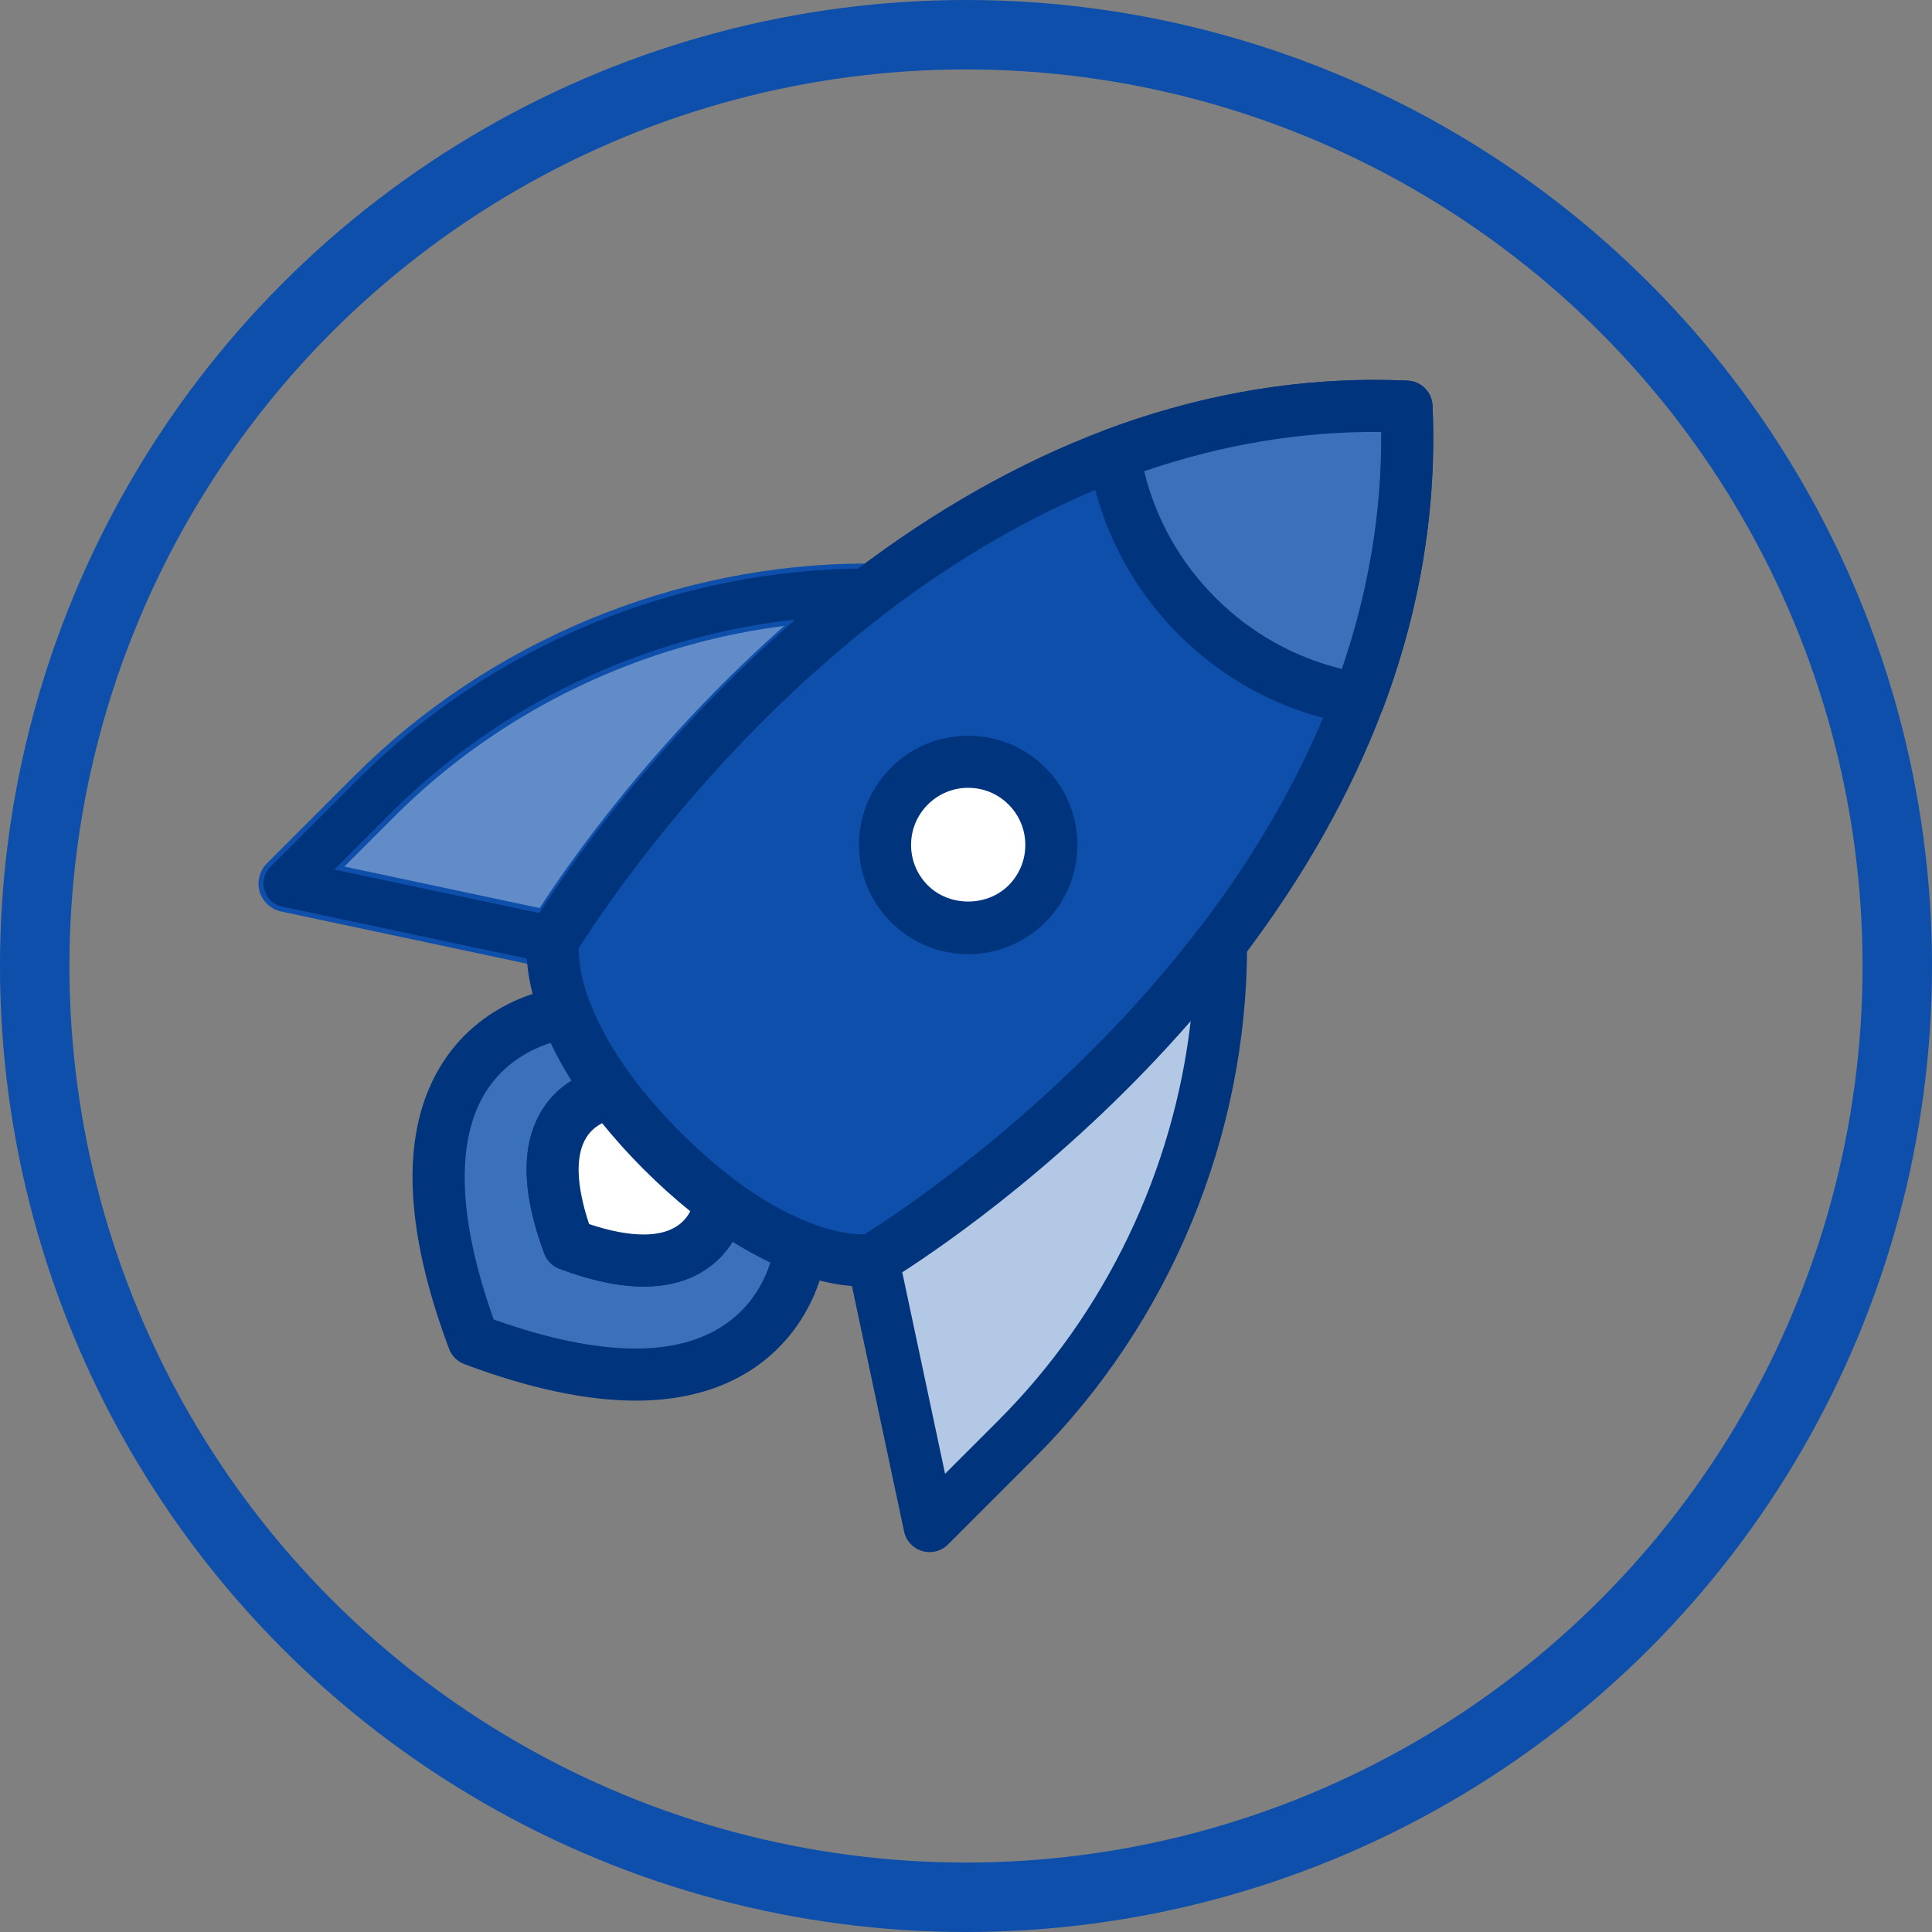
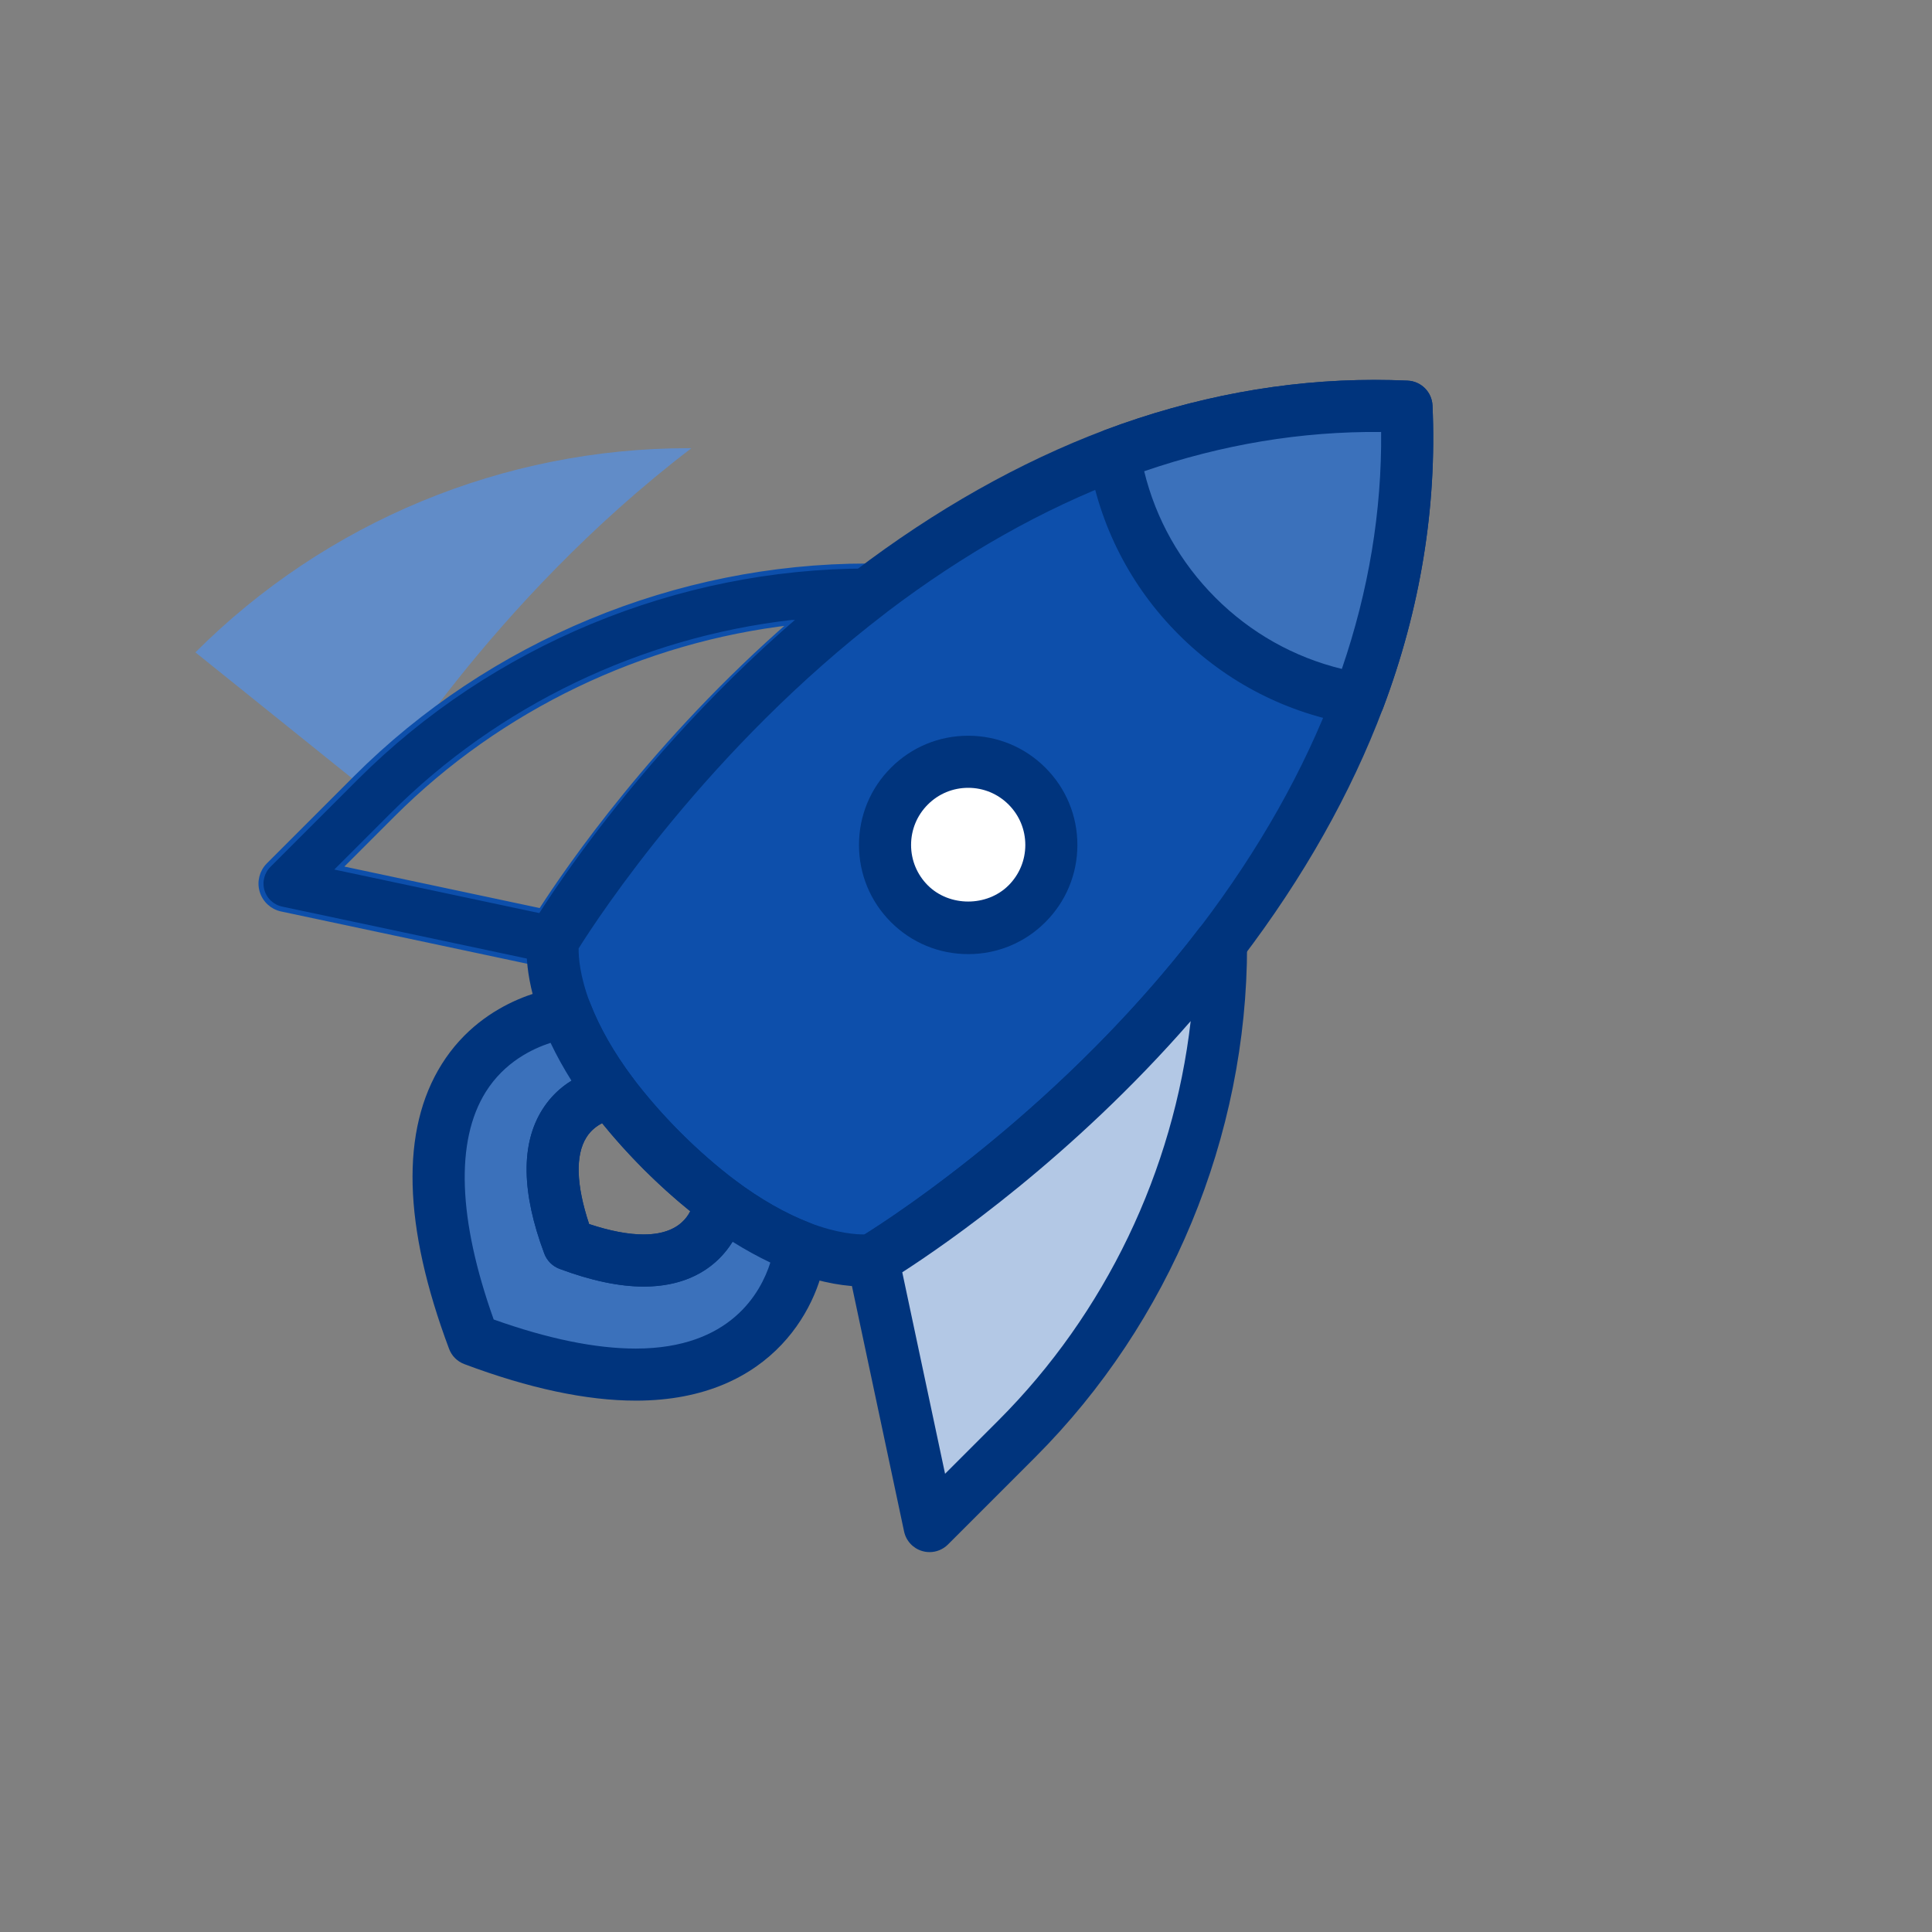
<svg xmlns="http://www.w3.org/2000/svg" xml:space="preserve" width="29.451mm" height="29.451mm" version="1.1" style="shape-rendering:geometricPrecision; text-rendering:geometricPrecision; image-rendering:optimizeQuality; fill-rule:evenodd; clip-rule:evenodd" viewBox="0 0 1614.27 1614.27">
  <rect x="0" y="0" width="1614.27" height="1614.27" fill="#808080" stroke="none" />
  <defs>
    <style type="text/css">
   
    .str0 {stroke:#0D4FAB;stroke-width:58.01;stroke-miterlimit:22.926}
    .str1 {stroke:#0D4FAB;stroke-width:4.18;stroke-miterlimit:22.926}
    .fil0 {fill:none}
    .fil3 {fill:#0D4FAB}
    .fil5 {fill:#3B71BB}
    .fil1 {fill:#618CC8}
    .fil2 {fill:#00347D;fill-rule:nonzero}
    .fil4 {fill:#B3C8E5;fill-rule:nonzero}
    .fil6 {fill:white;fill-rule:nonzero}
   
  </style>
  </defs>
  <g id="Camada_x0020_1">
-     <circle class="fil0 str0" cx="807.13" cy="807.13" r="778.13" />
-     <path class="fil1" d="M312.78 665.29l-72.96 72.96 222.46 47.26c0,0 95.99,-161.76 264.46,-290.45l0.36 -0.36 -2.4 0c-154.37,-0.01 -302.68,61.34 -411.93,170.59z" />
+     <path class="fil1" d="M312.78 665.29c0,0 95.99,-161.76 264.46,-290.45l0.36 -0.36 -2.4 0c-154.37,-0.01 -302.68,61.34 -411.93,170.59z" />
    <path class="fil2 str1" d="M462.28 807.25c7.55,0 14.73,-3.96 18.71,-10.64 0.94,-1.58 96.06,-159.83 258.97,-284.27 0.78,-0.58 1.51,-1.22 2.18,-1.9 6.22,-6.22 8.27,-15.76 4.9,-23.89 -3.37,-8.13 -11.12,-13.62 -19.91,-13.62l-2.39 0.01c-159.1,0 -314.86,64.51 -427.34,176.97l-72.95 72.96c-5.64,5.64 -7.74,13.92 -5.48,21.56 2.26,7.64 8.54,13.45 16.34,15.1l222.46 47.25c1.5,0.32 3.02,0.48 4.51,0.48zm199.49 -287.18c-113.84,99.2 -186.28,204.31 -209.88,240.99l-168.35 -35.76 44.61 -44.62c89.48,-89.47 208.47,-146.22 333.62,-160.61z" />
    <path class="fil3" d="M462.22 785.51c0,0 -3.96,22.59 10.64,60.69 7.3,18.84 19.06,41.55 38.3,67.28 11.34,15 25.13,31.21 42.14,48.23 17.02,17.02 33.24,30.8 48.23,42.14 25.64,19.15 48.34,30.9 67.18,38.2 38.1,14.59 60.69,10.63 60.69,10.63 0,0 161.8,-95.95 290.48,-264.55l0.31 -0.31c45.29,-59.48 86.42,-127.77 115.1,-203.84 27.86,-74.06 43.87,-155.93 39.92,-244.17 -88.34,-4.06 -170.11,12.05 -244.27,39.82 -76.09,28.67 -144.38,69.8 -203.85,115.1l-0.31 0.31c-168.52,128.77 -264.57,290.47 -264.57,290.47z" />
    <path class="fil2" d="M721.35 1074.93c6.64,0 10.72,-0.62 11.81,-0.81 2.6,-0.45 5.09,-1.38 7.34,-2.72 6.76,-3.99 166.43,-99.75 296.03,-269.22 0.35,-0.39 0.7,-0.8 0.96,-1.16 51.54,-67.68 91.29,-138.1 118.13,-209.35 31.21,-82.92 45.1,-167.98 41.3,-252.83 -0.49,-11.24 -9.48,-20.25 -20.74,-20.77 -9.4,-0.43 -18.73,-0.64 -28,-0.64 -75.11,0 -150.76,14.06 -224.91,41.83 -71.23,26.86 -141.69,66.6 -209.41,118.16 -0.43,0.33 -0.87,0.7 -1.29,1.07 -169.28,129.71 -265.07,289.17 -269.08,295.9 -1.35,2.26 -2.26,4.77 -2.72,7.37 -0.51,2.92 -4.53,29.75 11.77,72.22 9.3,24.02 23.15,48.39 41.19,72.53 13.23,17.49 28.07,34.47 44.19,50.59 16.1,16.1 33.08,30.94 50.48,44.1 24.16,18.05 48.5,31.86 72.44,41.14 27.22,10.41 47.91,12.59 60.53,12.59zm1.13 -43.53c-6.82,0.12 -22.8,-0.8 -46,-9.67 -20.19,-7.82 -41.04,-19.71 -61.94,-35.31 -15.69,-11.88 -31.15,-25.39 -45.86,-40.1 -14.72,-14.71 -28.22,-30.18 -40.19,-45.97 -15.59,-20.86 -27.53,-41.75 -35.37,-62 -8.83,-23.08 -9.76,-39.17 -9.64,-45.93 16.28,-25.98 108.42,-166.95 256.47,-280.11 0.42,-0.33 0.84,-0.67 1.23,-1.01 64.06,-48.64 130.46,-86.1 197.38,-111.31 71.12,-26.61 143.44,-39.94 215.41,-39.01 0.67,72.24 -12.46,144.59 -39.1,215.36 -25.25,67 -62.72,133.45 -111.4,197.51 -0.35,0.38 -0.68,0.77 -0.94,1.12 -113.07,148.18 -254.16,240.22 -280.06,256.43z" />
    <path class="fil4" d="M729.43 1052.65l47.26 222.46 72.96 -72.96c109.24,-109.24 170.61,-257.56 170.61,-411.95l0 -2.4 -0.36 0.36c-128.71,168.49 -290.47,264.48 -290.47,264.48z" />
    <path class="fil2" d="M776.69 1296.86c5.68,0 11.24,-2.23 15.37,-6.37l72.95 -72.96c112.46,-112.46 176.97,-268.22 176.97,-427.32l0 -2.4c0,-8.79 -5.29,-16.73 -13.43,-20.1 -8.12,-3.37 -17.49,-1.51 -23.71,4.71 -0.68,0.68 -1.68,1.78 -2.27,2.54 -124.69,163.24 -282.66,258.02 -284.26,258.97 -8.02,4.76 -12.11,14.11 -10.17,23.23l47.26 222.46c1.66,7.8 7.45,14.08 15.1,16.33 2.04,0.61 4.11,0.9 6.19,0.9zm218.18 -443.7c-14.39,125.16 -71.15,244.15 -160.61,333.62l-44.62 44.62 -35.76 -168.35c36.68,-23.62 141.79,-96.05 241,-209.89z" />
    <path class="fil5" d="M930.98 379.64c8.02,49.47 31.03,96.99 69.18,135.13 38.14,38.14 85.66,61.15 135.13,69.18 27.82,-74.06 43.84,-155.86 39.88,-244.2 -88.33,-3.96 -170.13,12.06 -244.19,39.89z" />
    <path class="fil2" d="M1135.32 605.71c8.93,0 17.13,-5.51 20.35,-14.11 31.17,-83.01 45.04,-168.07 41.25,-252.83 -0.49,-11.24 -9.5,-20.25 -20.75,-20.75 -9.27,-0.42 -18.46,-0.61 -27.57,-0.61 -75.5,0 -151.28,14.08 -225.25,41.87 -9.7,3.66 -15.47,13.62 -13.82,23.84 9.08,56.04 35.11,106.88 75.27,147.04 40.17,40.17 91,66.19 147.04,75.27 1.16,0.19 2.31,0.28 3.49,0.28zm18.67 -244.77c0.61,66.27 -10.4,132.69 -32.82,197.98 -39.98,-9.75 -76.23,-30.12 -105.63,-59.52 -29.4,-29.41 -49.79,-65.65 -59.53,-105.65 65.29,-22.4 131.08,-33.4 197.98,-32.82z" />
    <path class="fil6" d="M858.08 755.11c27.13,-27.13 27.13,-71.12 0,-98.25 -27.13,-27.13 -71.12,-27.13 -98.25,0 -27.13,27.13 -27.13,71.12 0,98.25 27.14,27.13 71.13,27.13 98.25,0z" />
    <path class="fil2" d="M808.96 797.21c24.38,0 47.27,-9.48 64.51,-26.73 17.23,-17.23 26.73,-40.14 26.73,-64.51 0,-24.36 -9.48,-47.27 -26.73,-64.51 -17.23,-17.23 -40.14,-26.72 -64.51,-26.72 -24.38,0 -47.27,9.48 -64.51,26.72 -17.23,17.23 -26.73,40.14 -26.73,64.52 0,24.38 9.48,47.27 26.73,64.52 17.23,17.22 40.13,26.7 64.51,26.7zm0 -138.95c12.75,0 24.73,4.96 33.75,13.98 9.01,9.01 13.98,21 13.98,33.75 0,12.75 -4.98,24.73 -13.98,33.75 -18.04,18.04 -49.45,18.04 -67.49,0 -9.01,-9.02 -13.98,-21 -13.98,-33.75 0,-12.75 4.98,-24.74 13.98,-33.75 9.01,-9.02 21,-13.98 33.75,-13.98z" />
    <path class="fil5" d="M395.56 1119.44c257.04,96.35 273.15,-77.4 273.15,-77.4 -18.84,-7.3 -41.55,-19.06 -67.18,-38.2 0,0 -7.5,80.44 -126.35,35.97 -44.48,-118.85 35.97,-126.35 35.97,-126.35 -19.24,-25.73 -31.01,-48.42 -38.3,-67.28 0.01,0.01 -173.64,16.22 -77.29,273.25z" />
    <path class="fil2" d="M531.18 1170.3c116.67,0 155.13,-82.59 159.18,-126.26 0.92,-9.69 -4.73,-18.77 -13.79,-22.29 -20.27,-7.86 -41.13,-19.75 -62.01,-35.36 -6.31,-4.71 -14.68,-5.64 -21.85,-2.45 -7.18,3.19 -12.1,10.02 -12.82,17.85 -0.86,6.71 -6.48,29.64 -42.08,29.64 -12.88,0 -28.16,-2.93 -45.56,-8.7 -10.82,-32.56 -11.65,-57.49 -2.26,-72.44 8.31,-13.25 23.08,-15.18 23.23,-15.2 7.83,-0.72 14.66,-5.64 17.87,-12.84 3.19,-7.19 2.25,-15.56 -2.47,-21.85 -15.67,-20.94 -27.58,-41.84 -35.43,-62.1 -3.5,-9.08 -12.62,-14.76 -22.3,-13.81 -2.65,0.25 -65.52,6.74 -101.82,64.71 -34.46,55.01 -32.38,135.03 6.16,237.84 2.19,5.89 6.85,10.53 12.73,12.73 53.95,20.27 102.14,30.52 143.23,30.52zm112.47 -115.38c-7.86,24.86 -33.24,71.87 -112.46,71.87 -33.57,0 -73.45,-8.17 -118.69,-24.3 -29.86,-83.72 -32.16,-149.34 -6.62,-190.15 15.62,-24.94 39.01,-36.13 54.15,-40.98 4.99,10.51 10.82,21.06 17.47,31.62 -8.54,5.26 -17.36,12.98 -24.43,24.25 -17.97,28.68 -17.4,69.13 1.71,120.22 2.2,5.89 6.87,10.55 12.76,12.75 26.22,9.82 49.85,14.79 70.22,14.79 39.54,0 62.34,-18.12 74.32,-37.46 10.55,6.6 21.09,12.41 31.56,17.39z" />
-     <path class="fil6" d="M475.19 1039.81c118.85,44.48 126.35,-35.97 126.35,-35.97 -15,-11.34 -31.21,-25.12 -48.23,-42.14 -17.02,-17.02 -30.8,-33.24 -42.14,-48.23 0,0.01 -80.45,7.5 -35.97,126.35z" />
    <path class="fil2" d="M537.78 1074.98c62.47,0 83.17,-45.2 85.4,-69.12 0.71,-7.5 -2.52,-14.82 -8.53,-19.36 -15.81,-11.97 -31.26,-25.48 -45.97,-40.19 -14.72,-14.71 -28.22,-30.18 -40.19,-45.97 -4.55,-6 -11.73,-9.21 -19.38,-8.54 -3.67,0.35 -36.52,4.25 -56.04,35.41 -17.97,28.68 -17.4,69.13 1.71,120.22 2.2,5.89 6.87,10.55 12.76,12.75 26.23,9.82 49.86,14.79 70.23,14.79zm38.95 -62.92c-4.44,8.87 -14.8,19.42 -38.95,19.42 -12.88,0 -28.16,-2.93 -45.56,-8.7 -10.82,-32.56 -11.65,-57.49 -2.26,-72.44 3.73,-5.95 8.73,-9.61 13.15,-11.85 10.72,13.24 22.39,26.18 34.81,38.6 12.49,12.48 25.49,24.19 38.82,34.97z" />
  </g>
</svg>